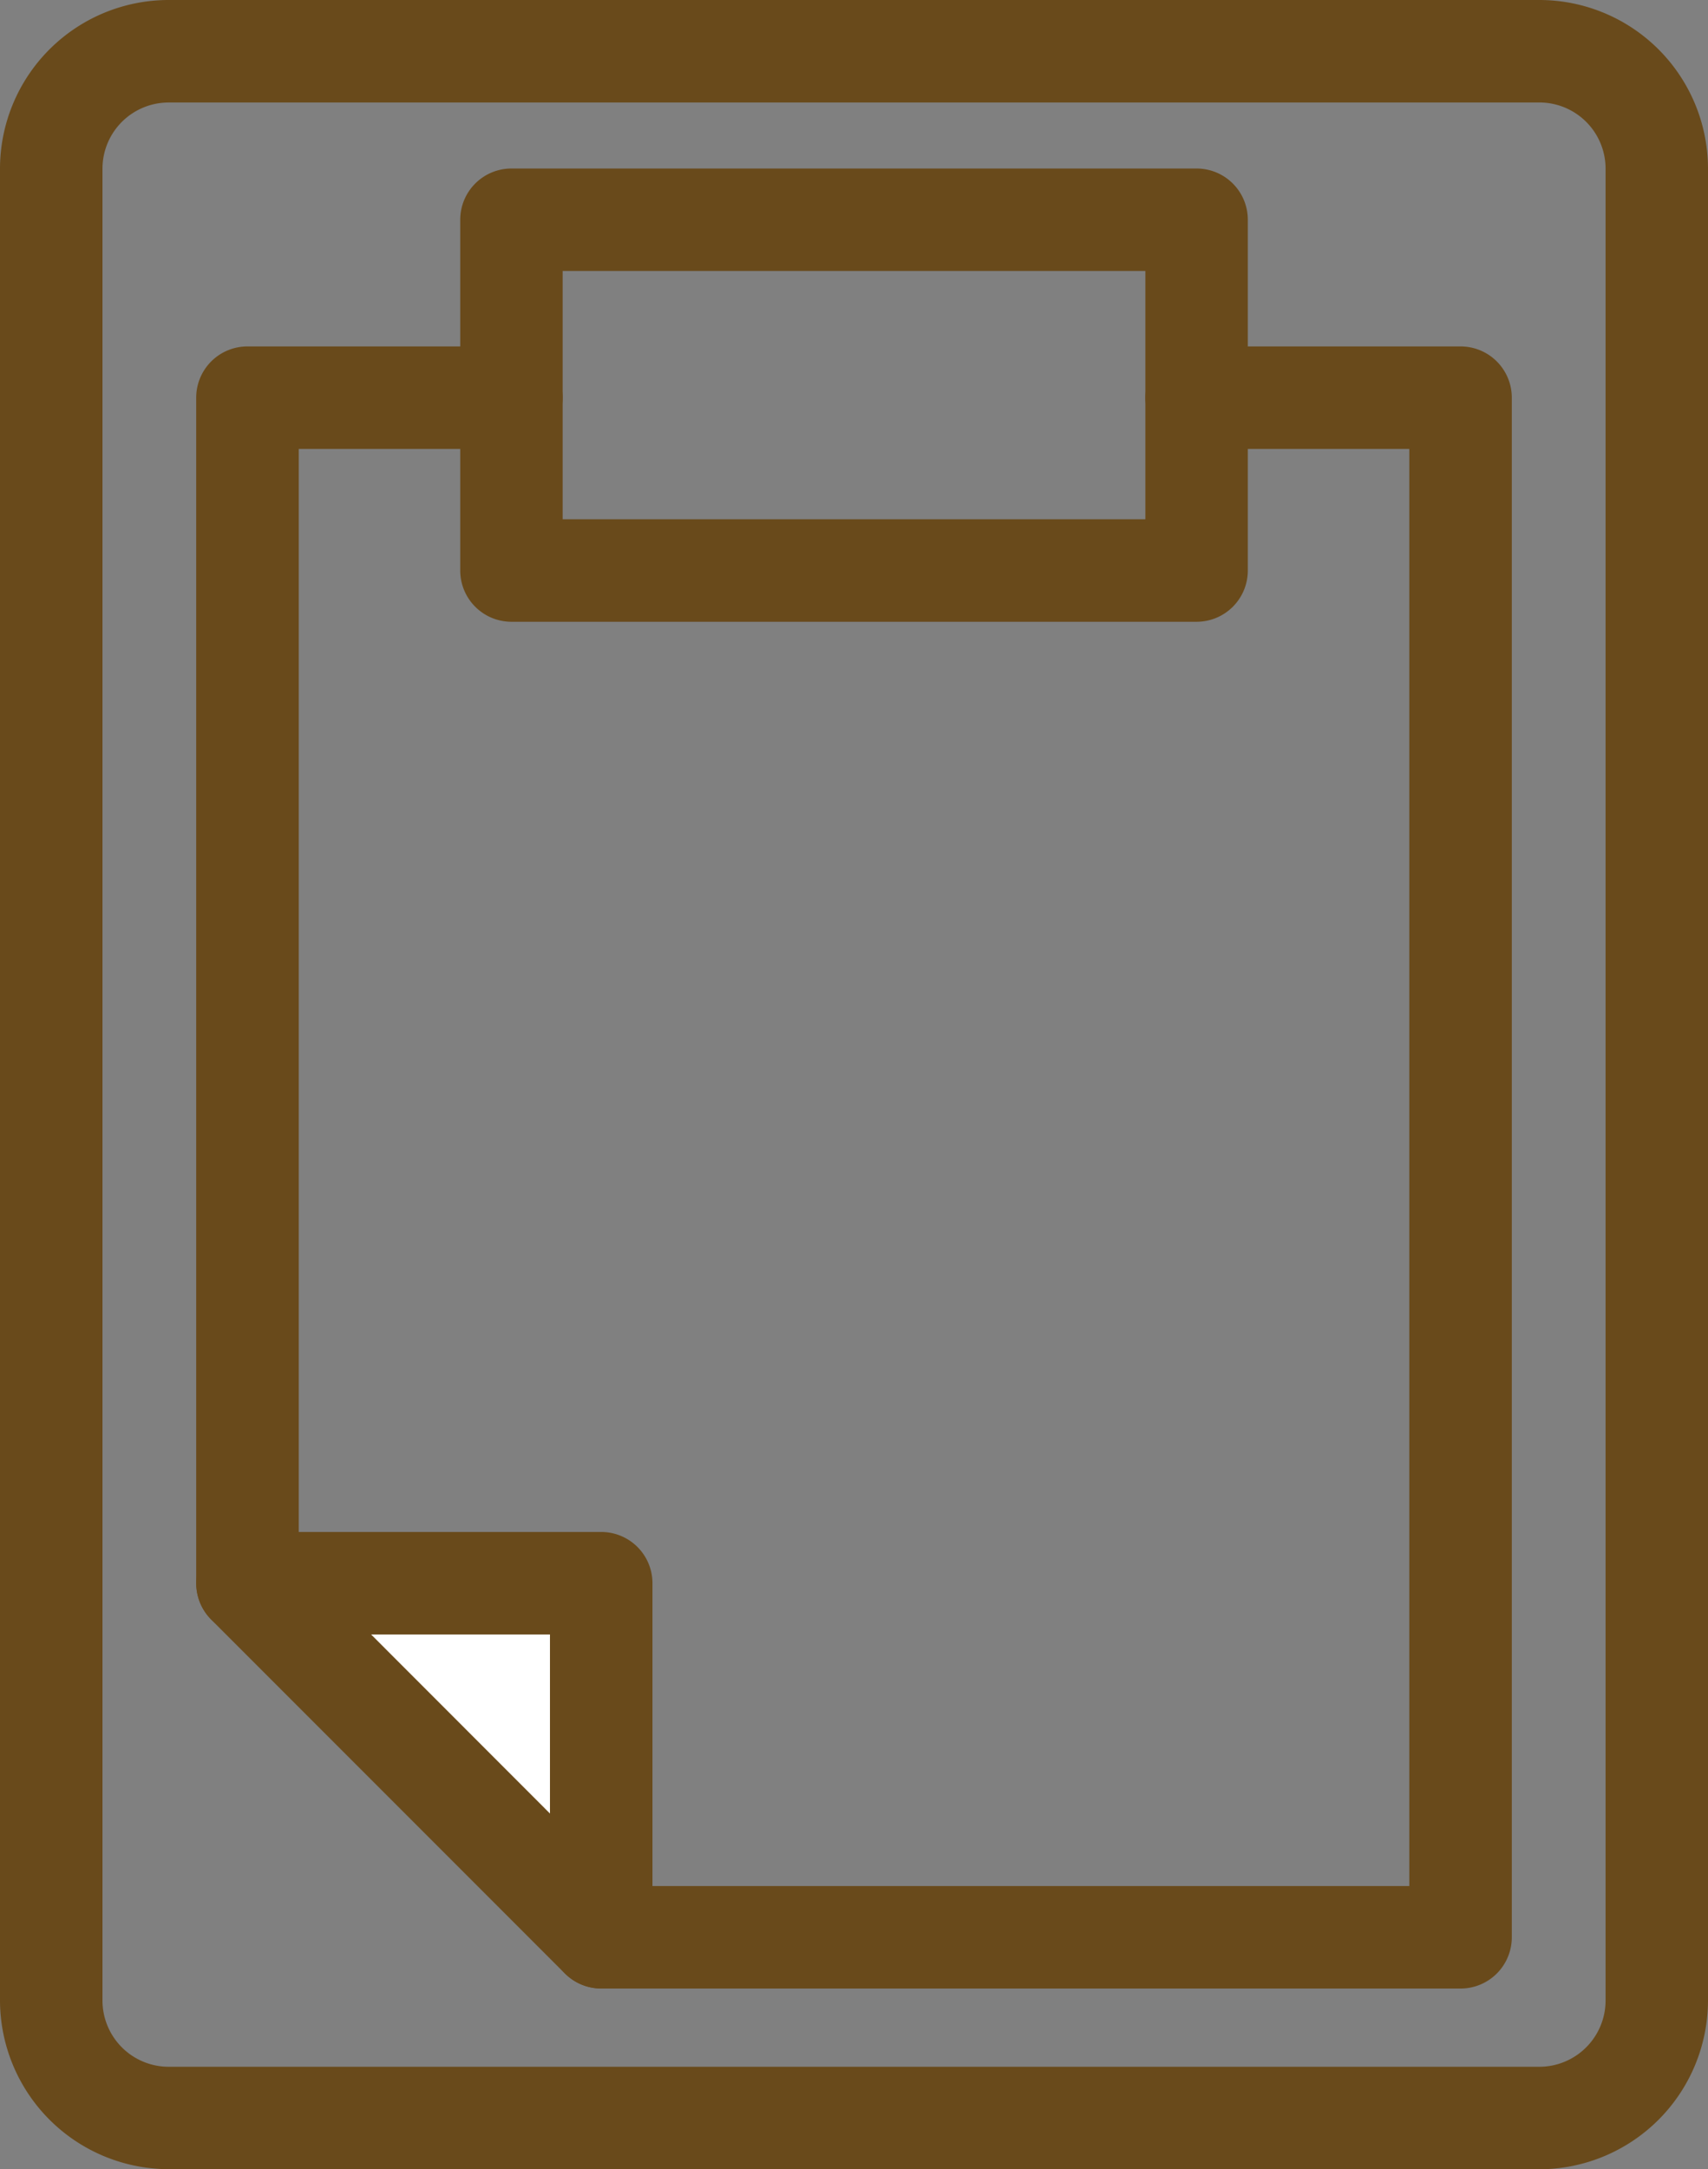
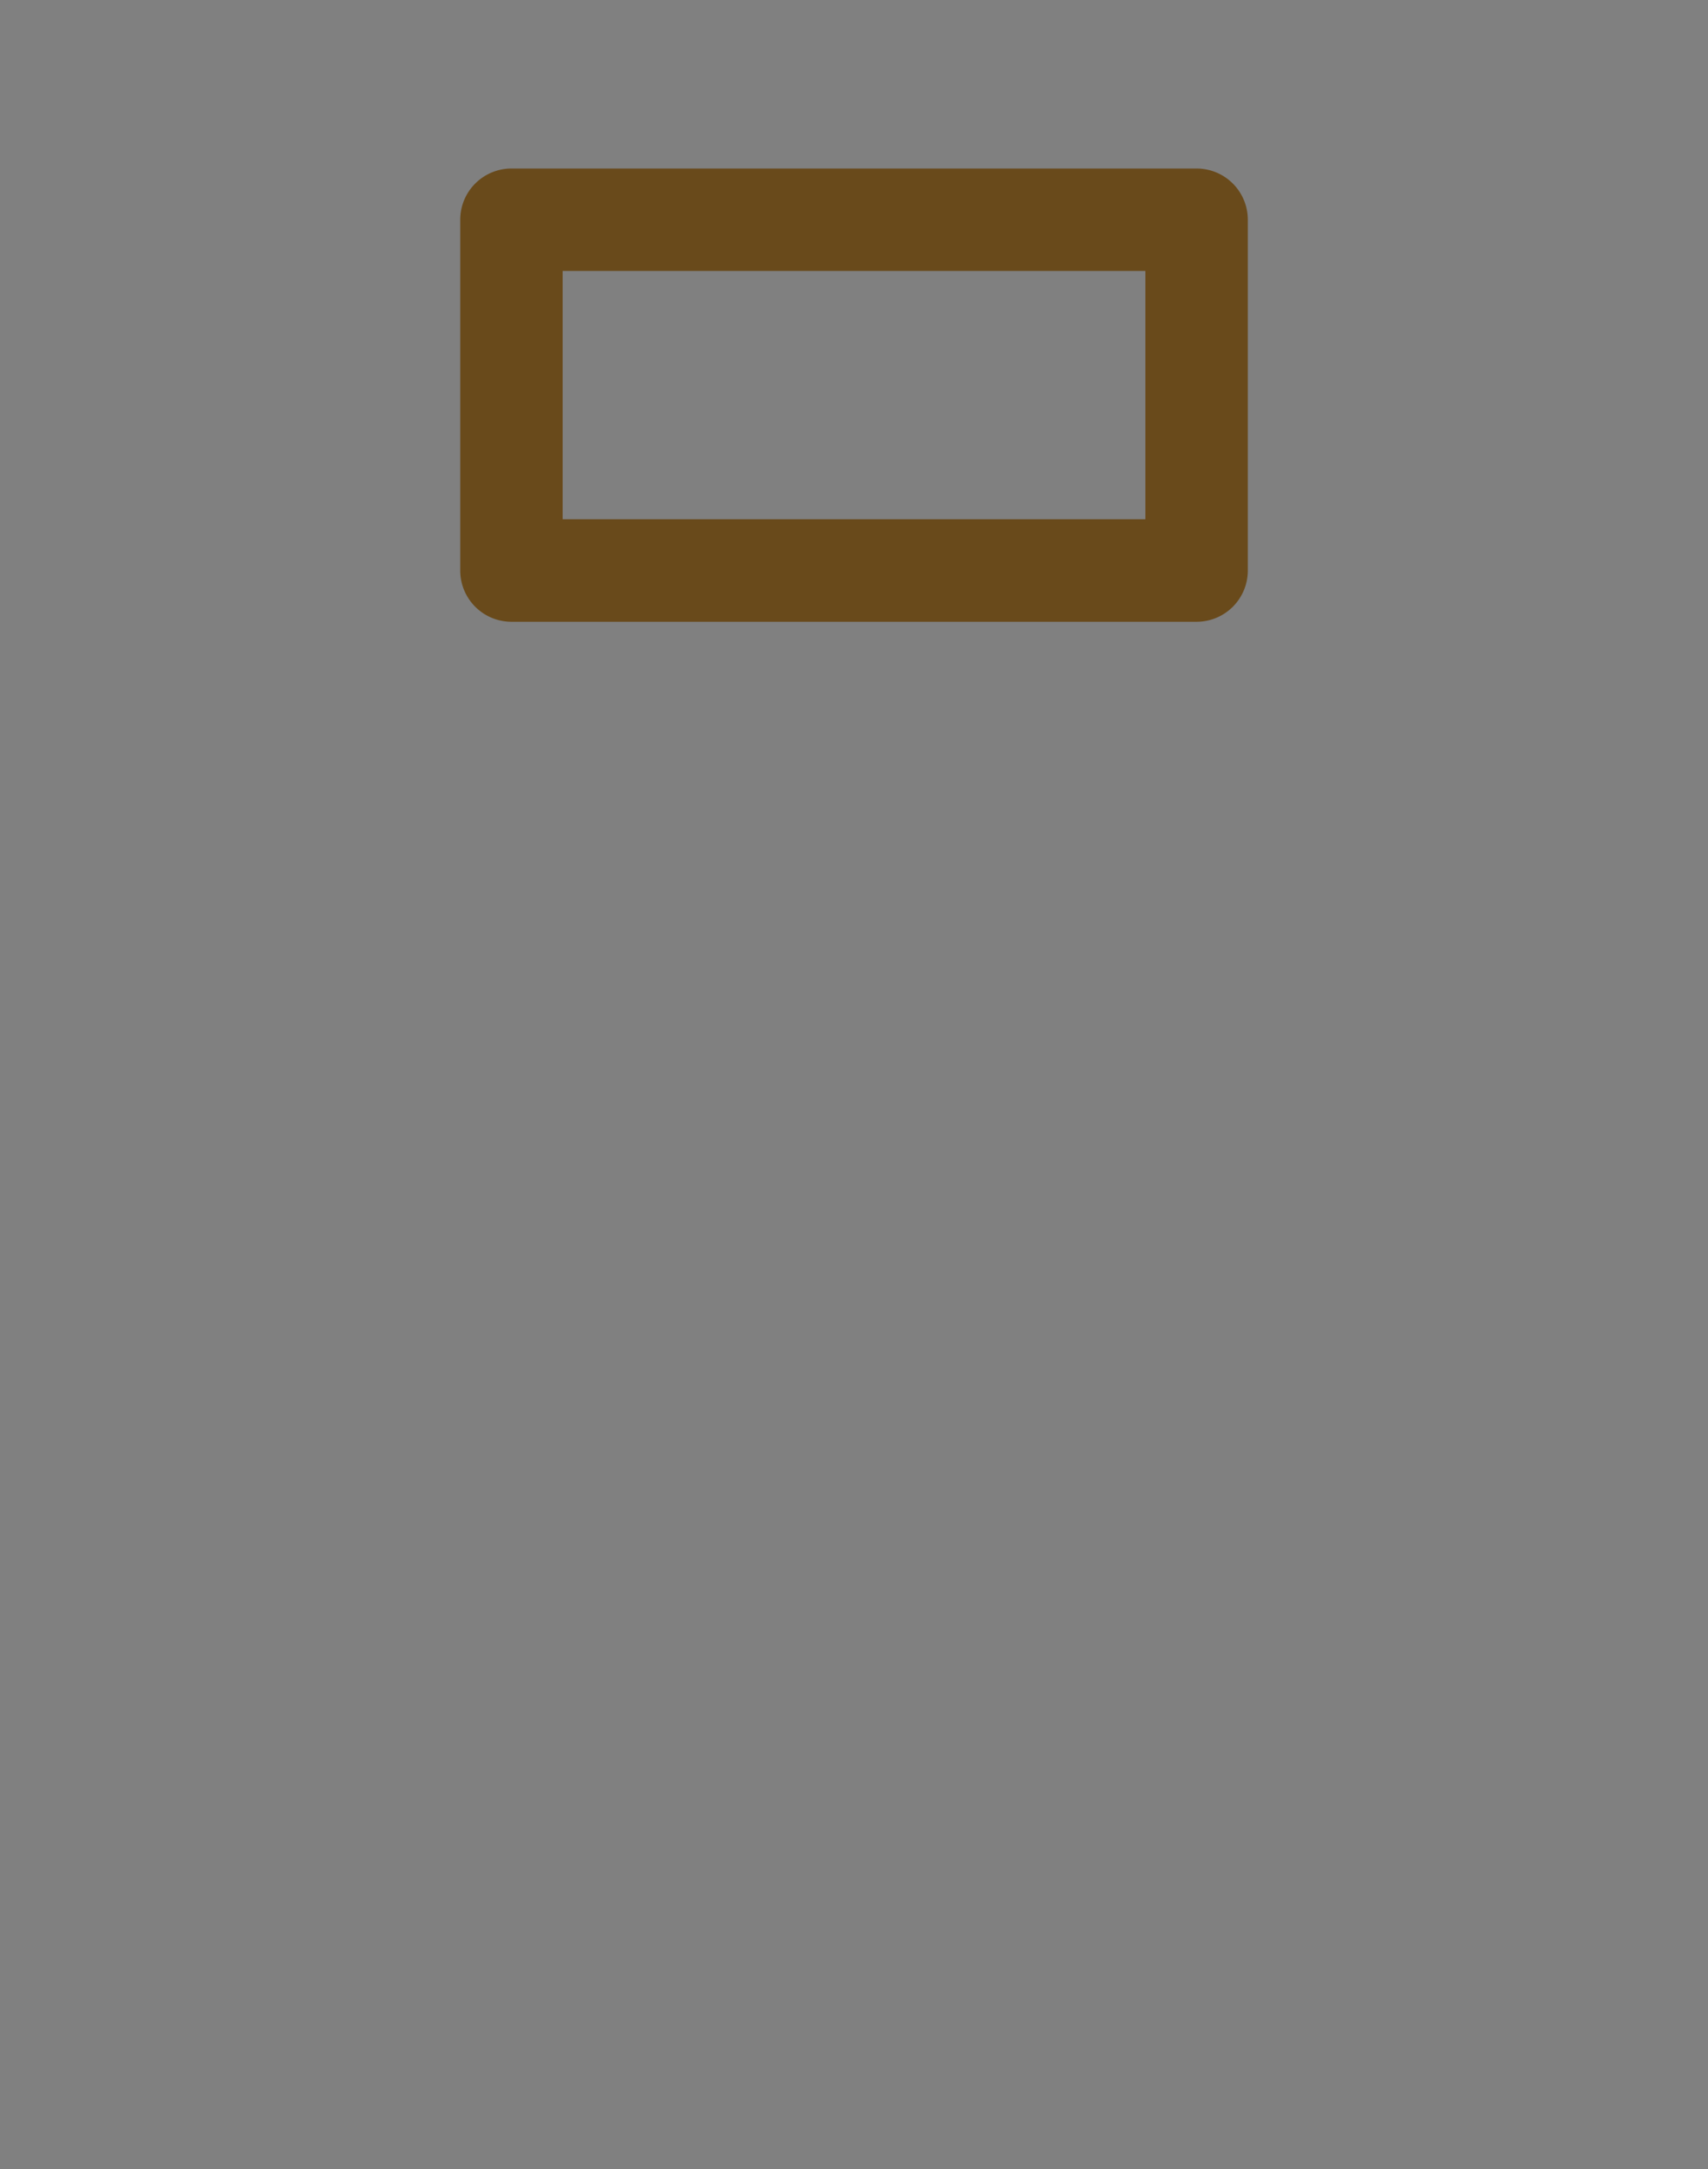
<svg xmlns="http://www.w3.org/2000/svg" width="64.7" height="82.124" viewBox="0 0 64.7 82.124">
  <rect x="0" y="0" width="64.7" height="82.124" fill="#808080" stroke="none" />
  <g id="アイコン19" transform="translate(2350.5 3880.03)">
-     <path id="パス_3726" data-name="パス 3726" d="M2291.136,156.12v13.4l-13.4-13.4Z" transform="translate(-4618.863 -3976.209)" fill="#fff" />
-     <path id="パス_3729" data-name="パス 3729" d="M2320.629,97.629h-32.552a1.94,1.94,0,0,1-1.373-.569l-13.4-13.4a1.944,1.944,0,0,1-.567-1.371V37.4a1.94,1.94,0,0,1,1.941-1.94h10a1.94,1.94,0,1,1,0,3.881h-8.056V81.482l12.26,12.267h29.808V39.341h-8.057a1.94,1.94,0,1,1,0-3.881h10a1.94,1.94,0,0,1,1.94,1.94V95.689a1.94,1.94,0,0,1-1.94,1.94" transform="translate(-4615.805 -3902.374)" fill="#694a1b" />
-     <path id="パス_3730" data-name="パス 3730" d="M2288.077,168.4a1.94,1.94,0,0,1-1.94-1.94V155H2274.68a1.94,1.94,0,1,1,0-3.881h13.4a1.94,1.94,0,0,1,1.94,1.94v13.4a1.94,1.94,0,0,1-1.94,1.94" transform="translate(-4615.804 -3973.149)" fill="#694a1b" />
-     <path id="パス_3731" data-name="パス 3731" d="M2311.892,83.784h-51.925a6.4,6.4,0,0,1-6.387-6.388V8.04a6.391,6.391,0,0,1,6.387-6.38h51.925a6.391,6.391,0,0,1,6.388,6.38V77.4a6.4,6.4,0,0,1-6.388,6.388M2259.968,5.541a2.506,2.506,0,0,0-2.506,2.5V77.4a2.509,2.509,0,0,0,2.506,2.507h51.925A2.51,2.51,0,0,0,2314.4,77.4V8.04a2.506,2.506,0,0,0-2.507-2.5Z" transform="translate(-4604.08 -3881.69)" fill="#694a1b" />
    <path id="パス_3740" data-name="パス 3740" d="M2326.395,35.261h-25.954a1.94,1.94,0,0,1-1.94-1.94V20.041a1.94,1.94,0,0,1,1.94-1.94h25.954a1.94,1.94,0,0,1,1.94,1.94v13.28a1.94,1.94,0,0,1-1.94,1.94m-24.014-3.881h22.073v-9.4h-22.073Z" transform="translate(-4631.567 -3891.751)" fill="#694a1b" />
  </g>
</svg>